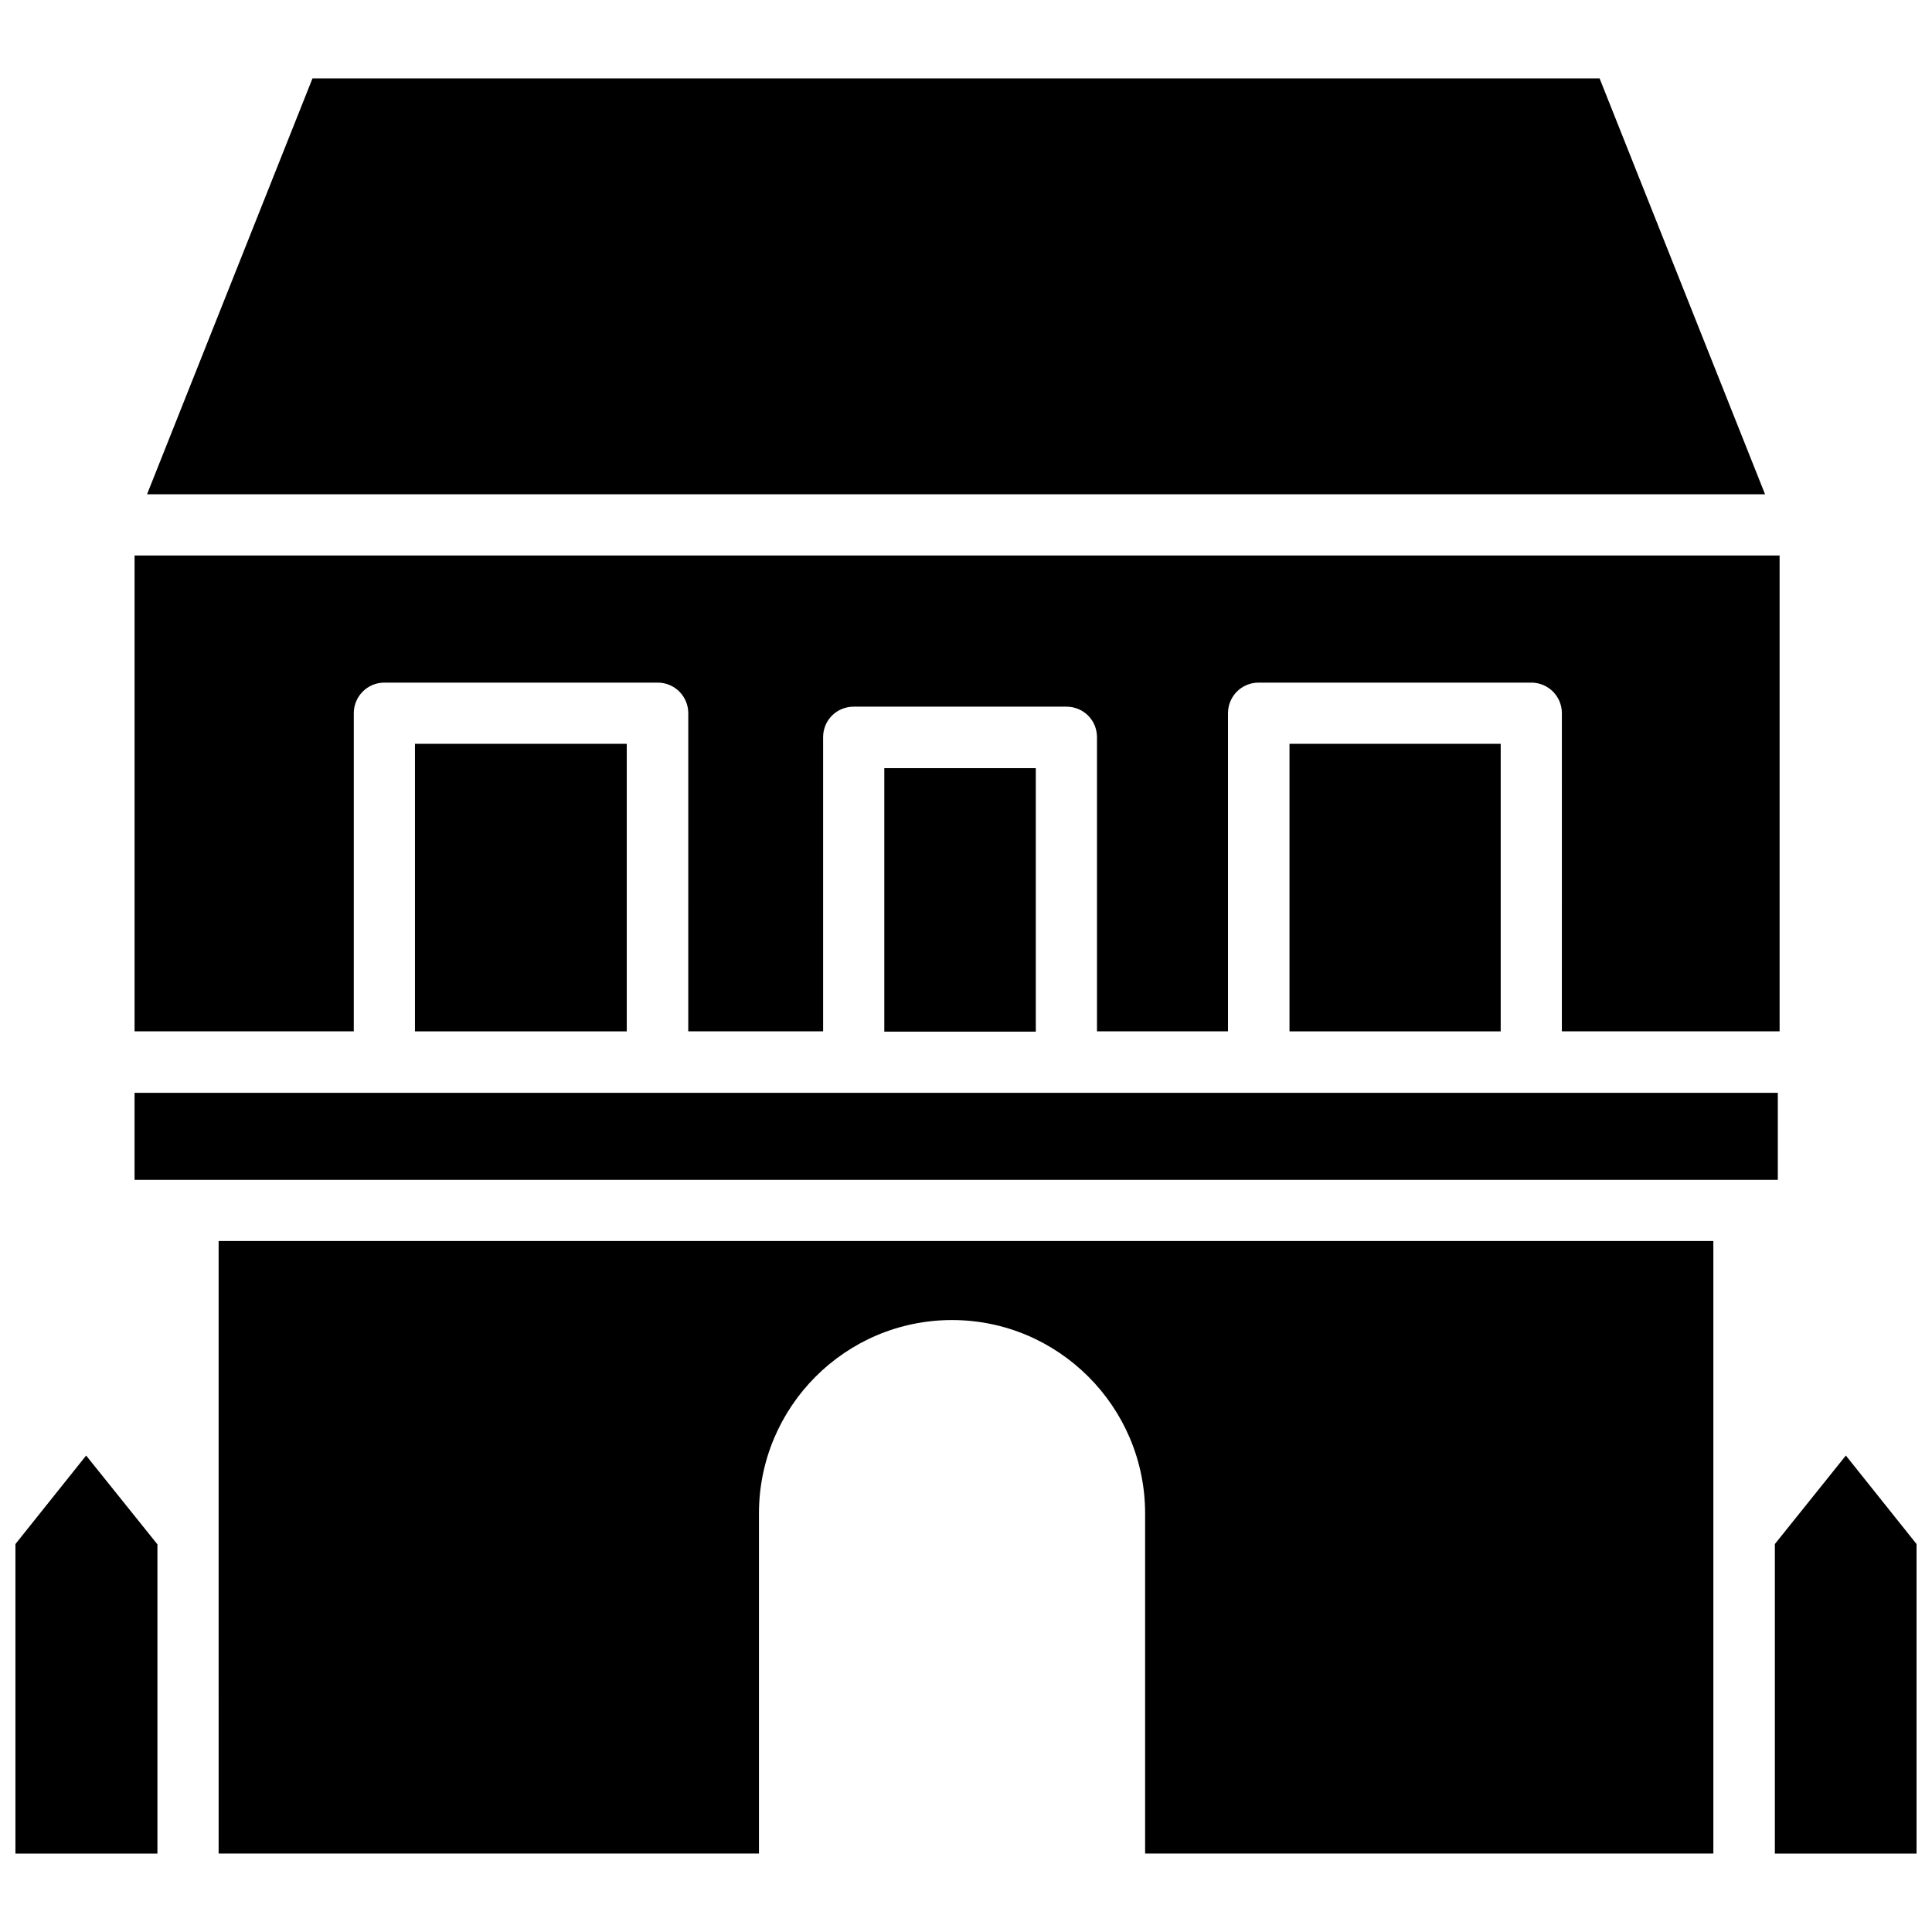
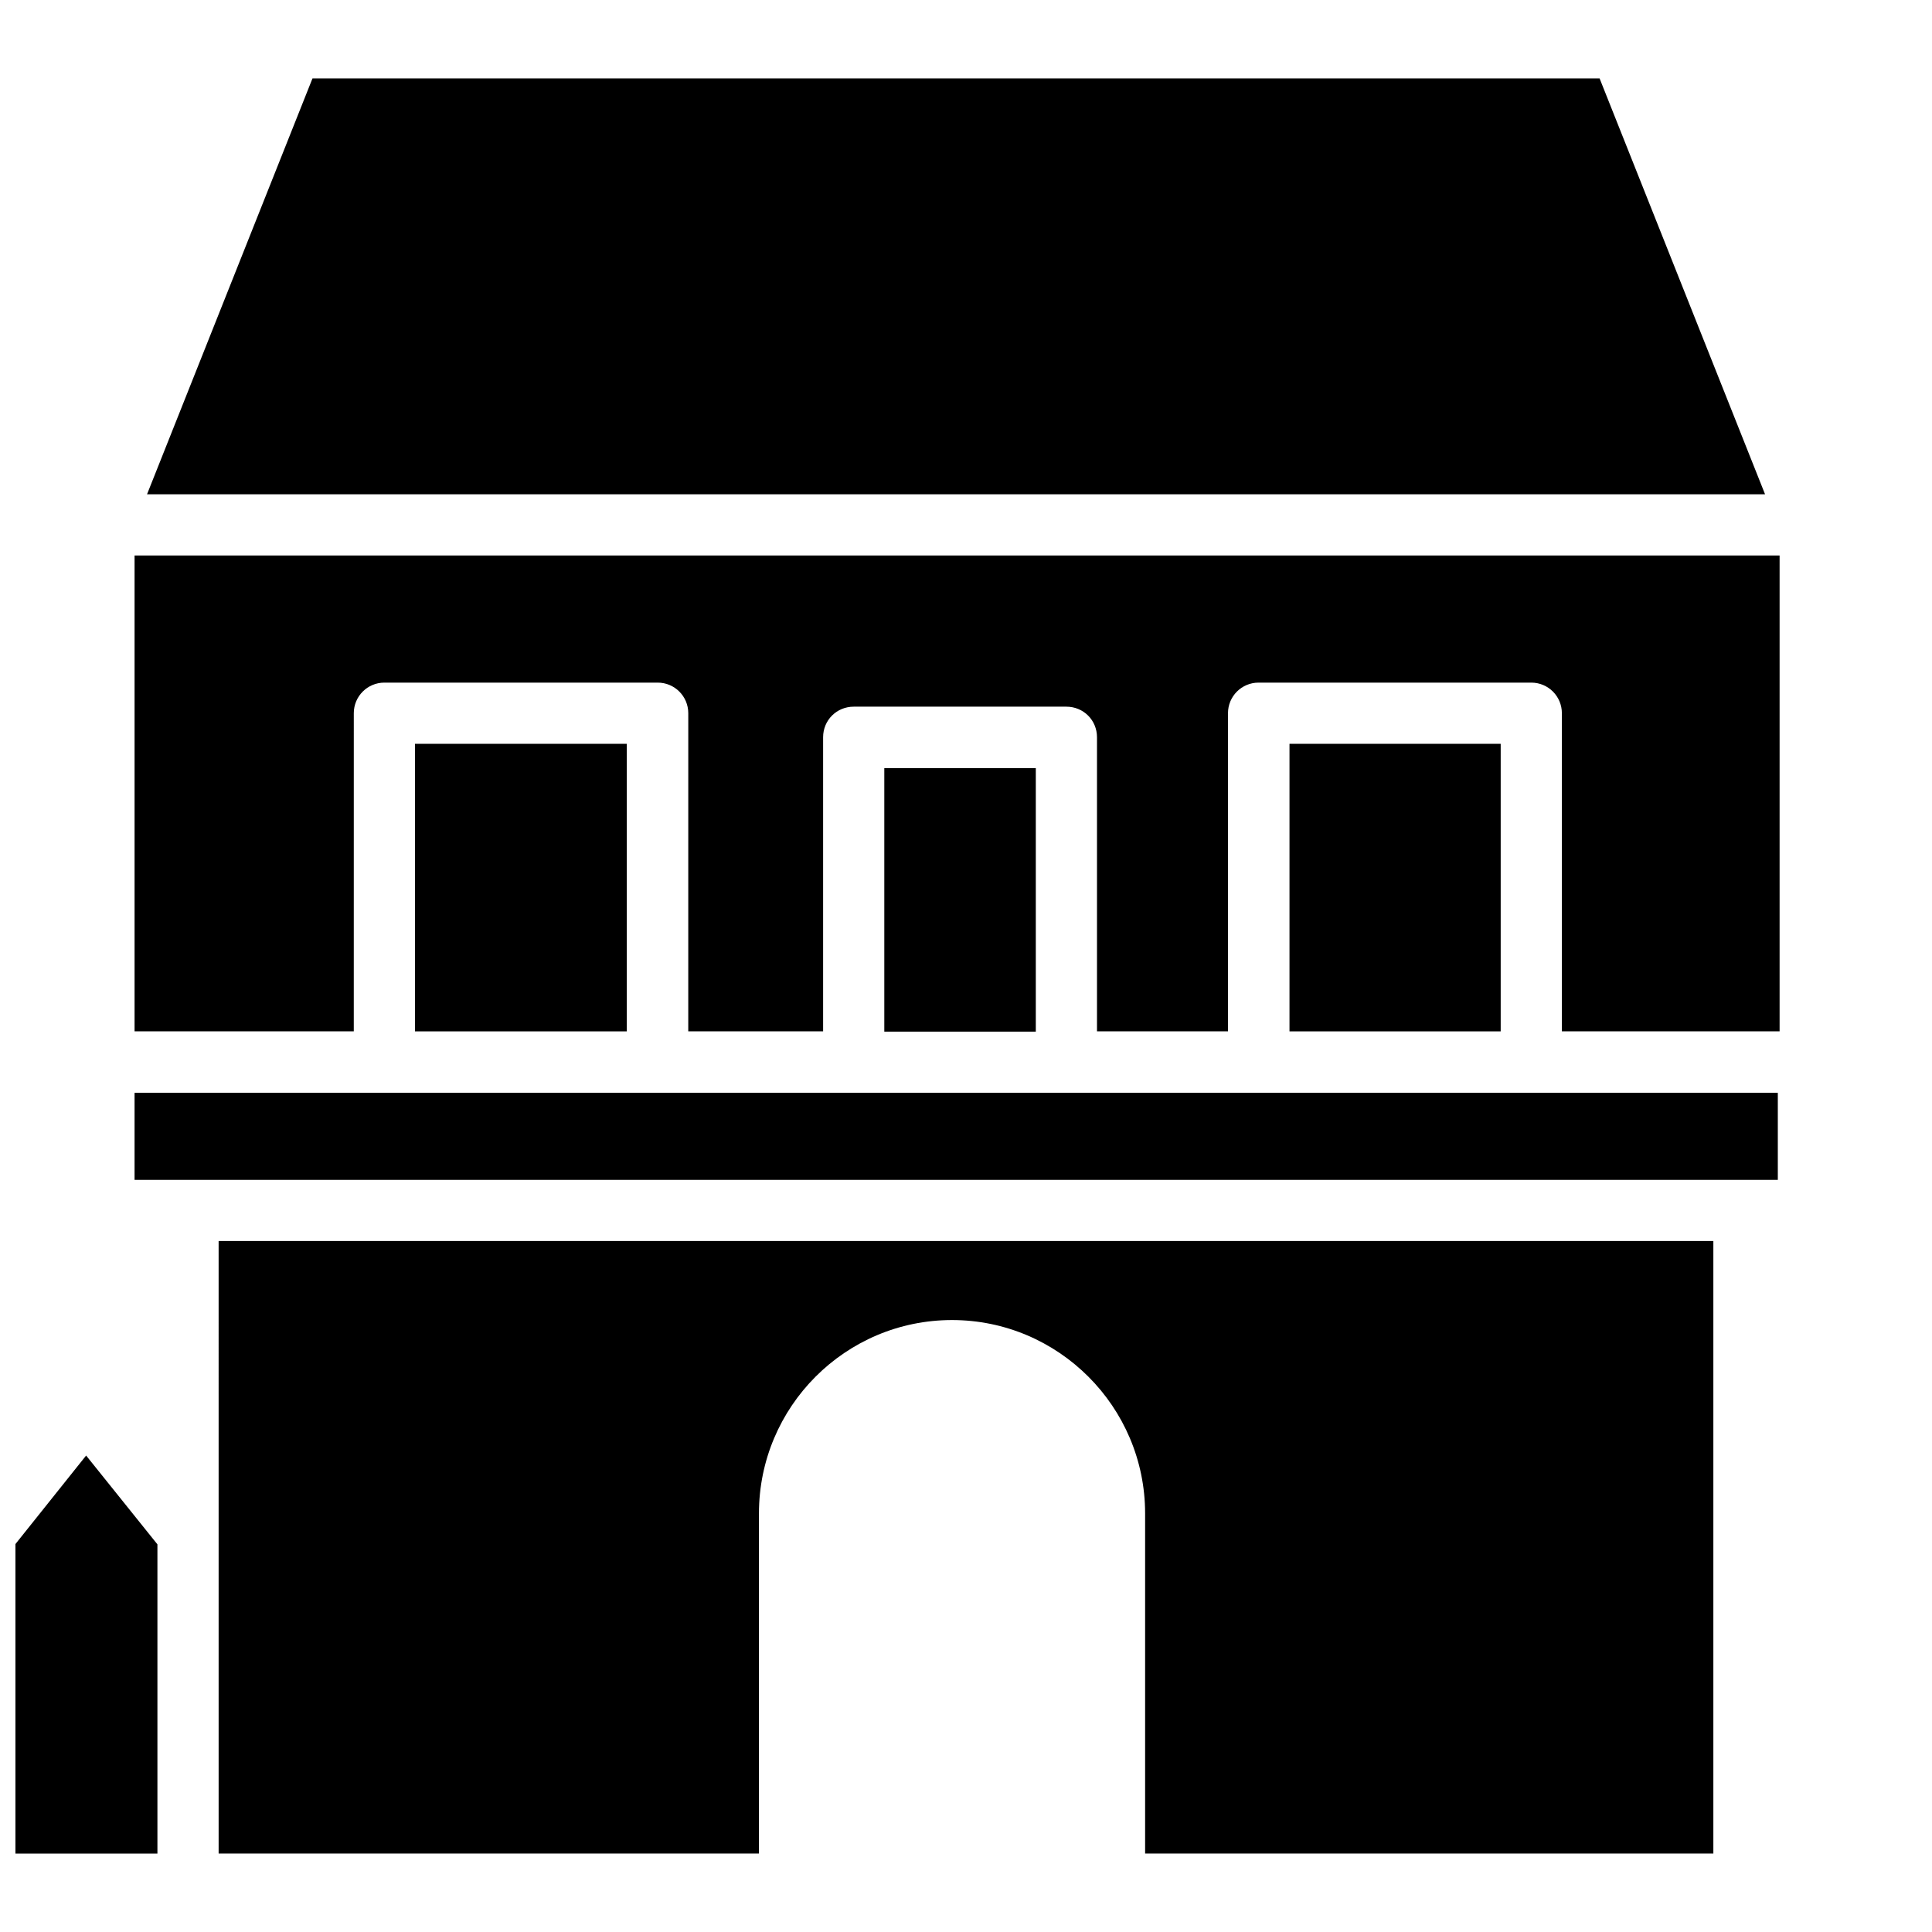
<svg xmlns="http://www.w3.org/2000/svg" width="800px" height="800px" version="1.1" viewBox="144 144 512 512">
  <defs>
    <clipPath id="b">
-       <path d="m614 529h37.902v107h-37.902z" />
-     </clipPath>
+       </clipPath>
    <clipPath id="a">
      <path d="m148.09 529h37.906v107h-37.906z" />
    </clipPath>
  </defs>
  <path d="m567.91 164.78h-341.1l-43.844 110.21h428.79z" />
  <path d="m237.76 333.01c0-4.488 3.621-8.109 8.109-8.109h72.422c4.488 0 8.109 3.621 8.109 8.109l-0.004 84.309h35.738v-77.934c0-4.566 3.621-8.109 8.109-8.109h56.363c4.488 0 8.109 3.543 8.109 8.109v77.934h34.715v-84.309c0-4.488 3.621-8.109 8.109-8.109h72.266c4.488 0 8.109 3.621 8.109 8.109l-0.004 84.309h57.703v-126.11h-435.95v126.11h58.094z" />
  <path d="m253.97 341.12h56.129v76.203h-56.129z" />
-   <path d="m378.35 347.57h40.148v69.824h-40.148z" />
+   <path d="m378.35 347.57h40.148v69.824h-40.148" />
  <path d="m485.73 341.12h55.969v76.203h-55.969z" />
  <path d="m179.66 433.61h435.48v23.066h-435.48z" />
  <g clip-path="url(#b)">
    <path d="m633.17 529.73-18.812 23.457v82.027h37.547v-82.027z" />
  </g>
  <g clip-path="url(#a)">
    <path d="m148.09 553.19v82.027h37.629v-81.949l-18.895-23.535z" />
  </g>
  <path d="m201.94 635.21h143.19v-90.137c0-28.262 22.906-51.246 51.168-51.246 28.184 0 51.168 22.984 51.168 51.246v90.133h150.59v-162.32h-396.12z" />
</svg>